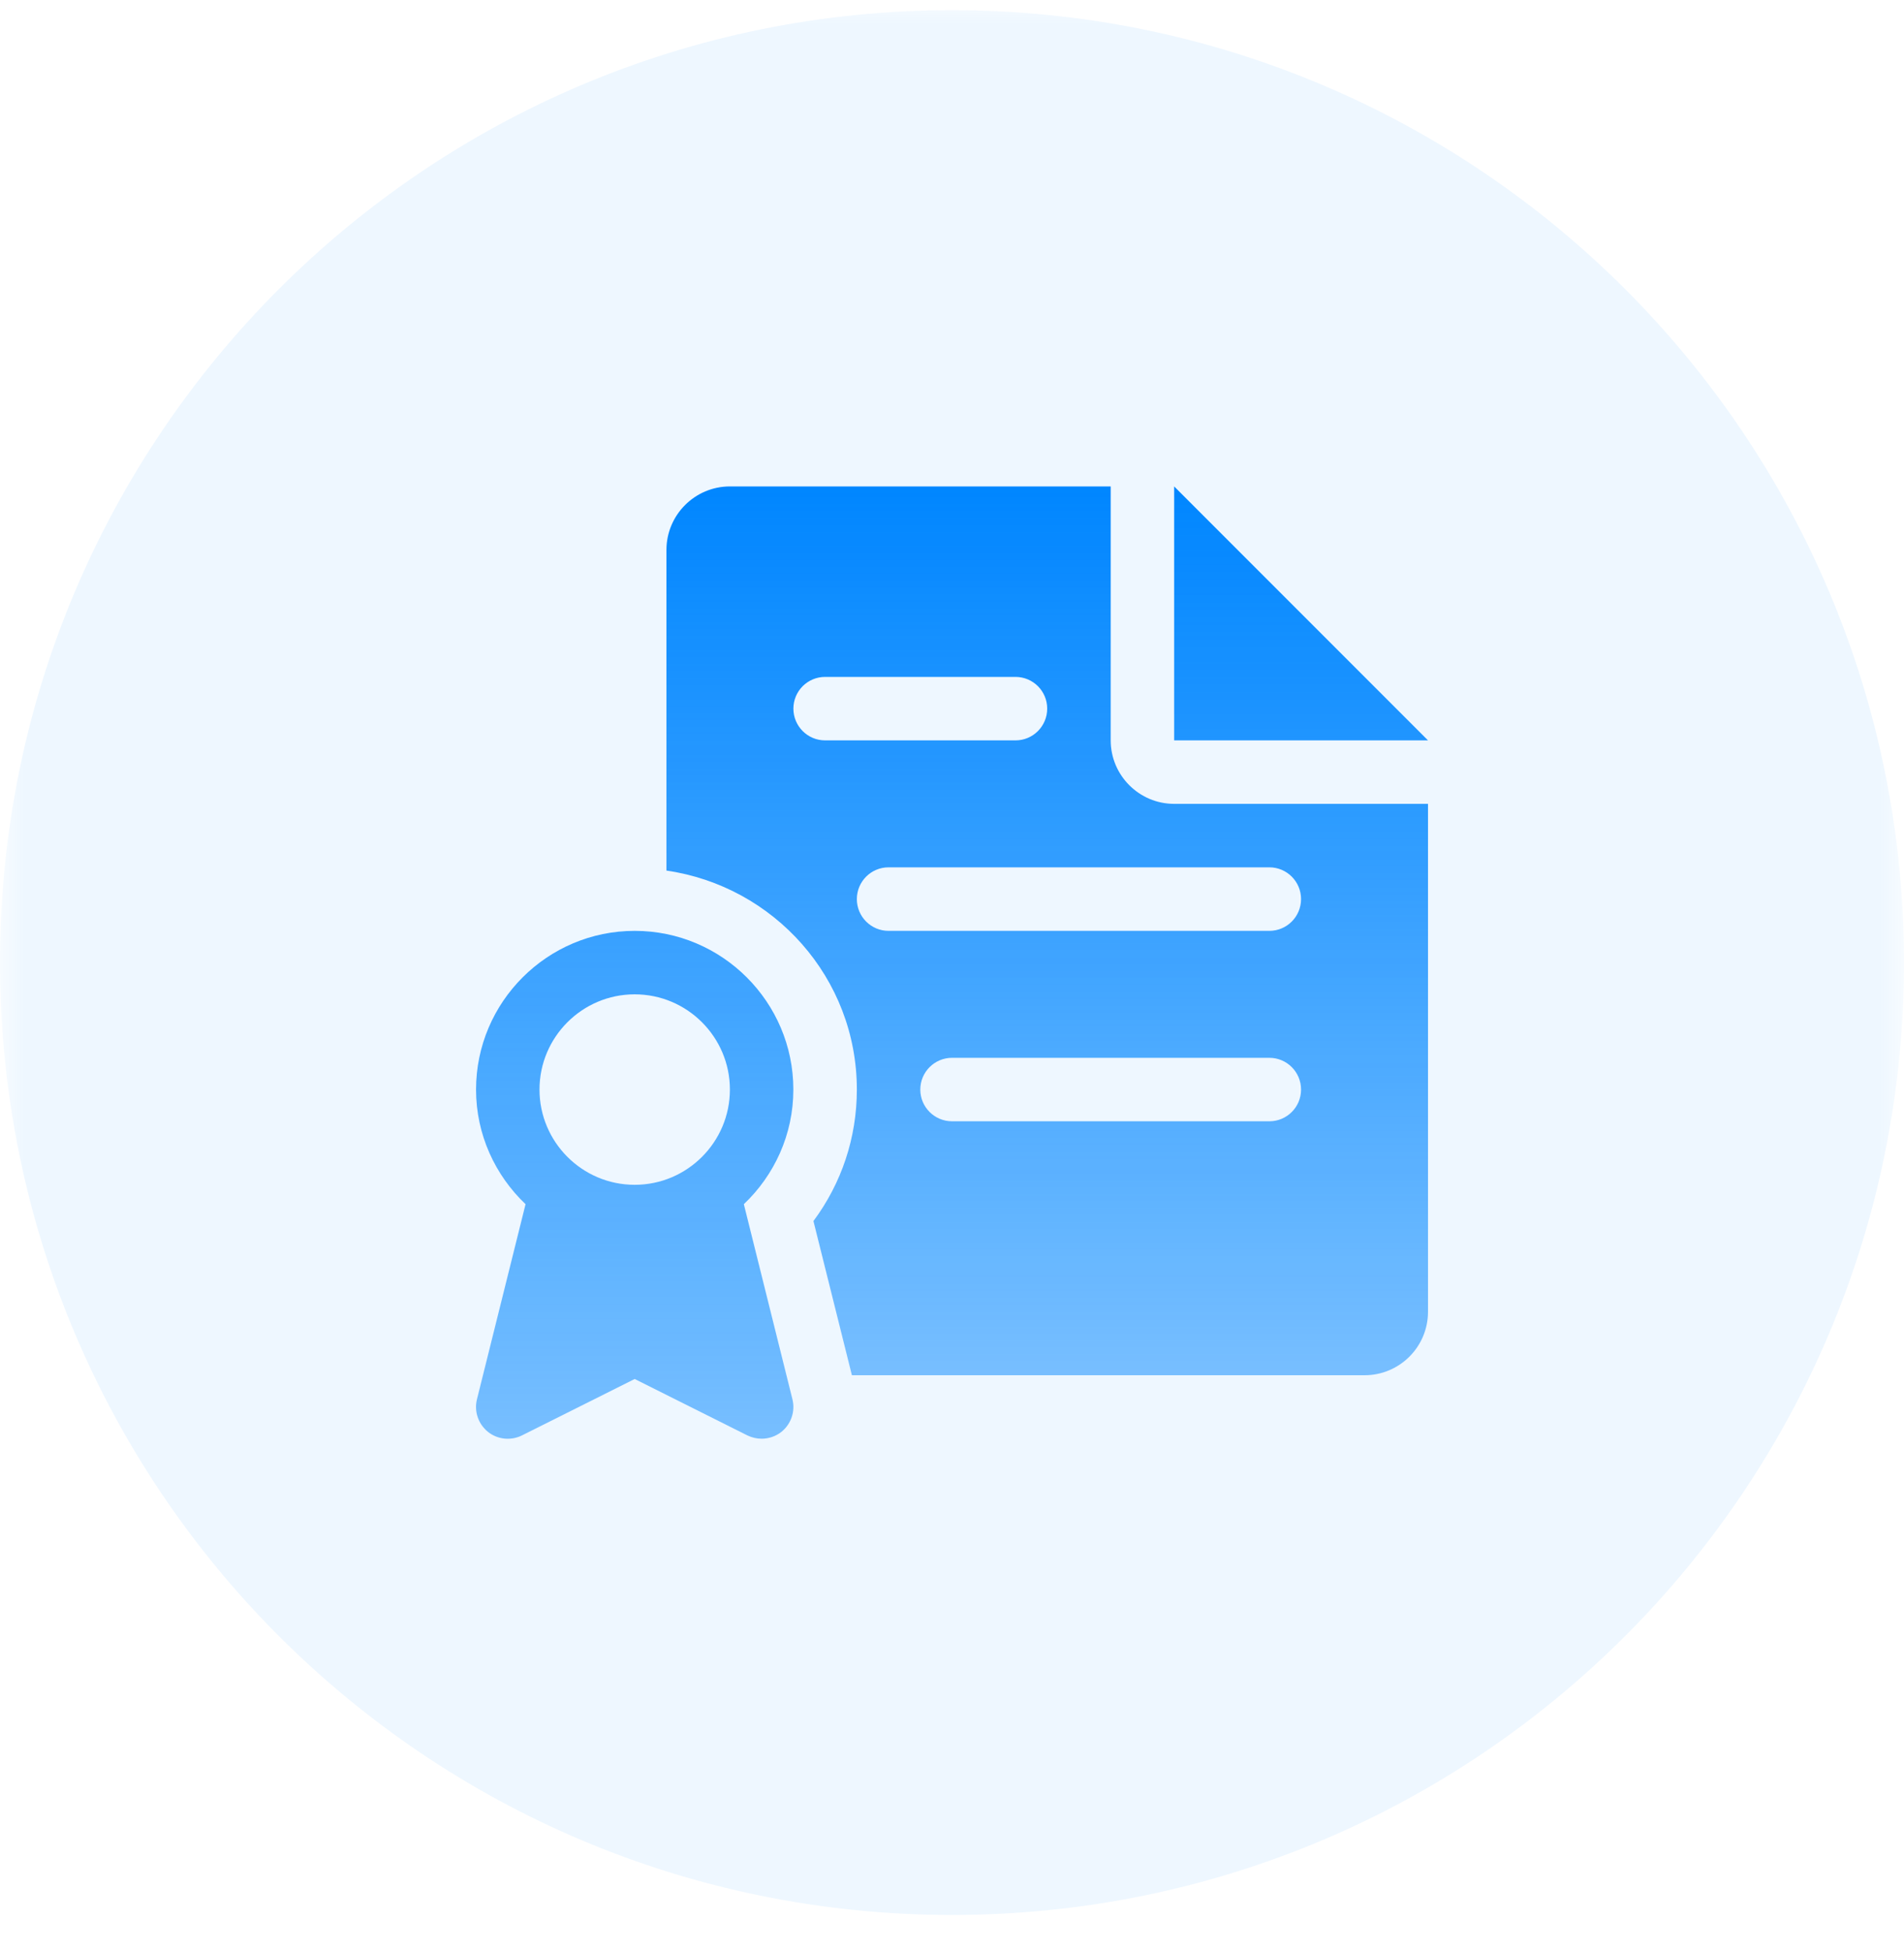
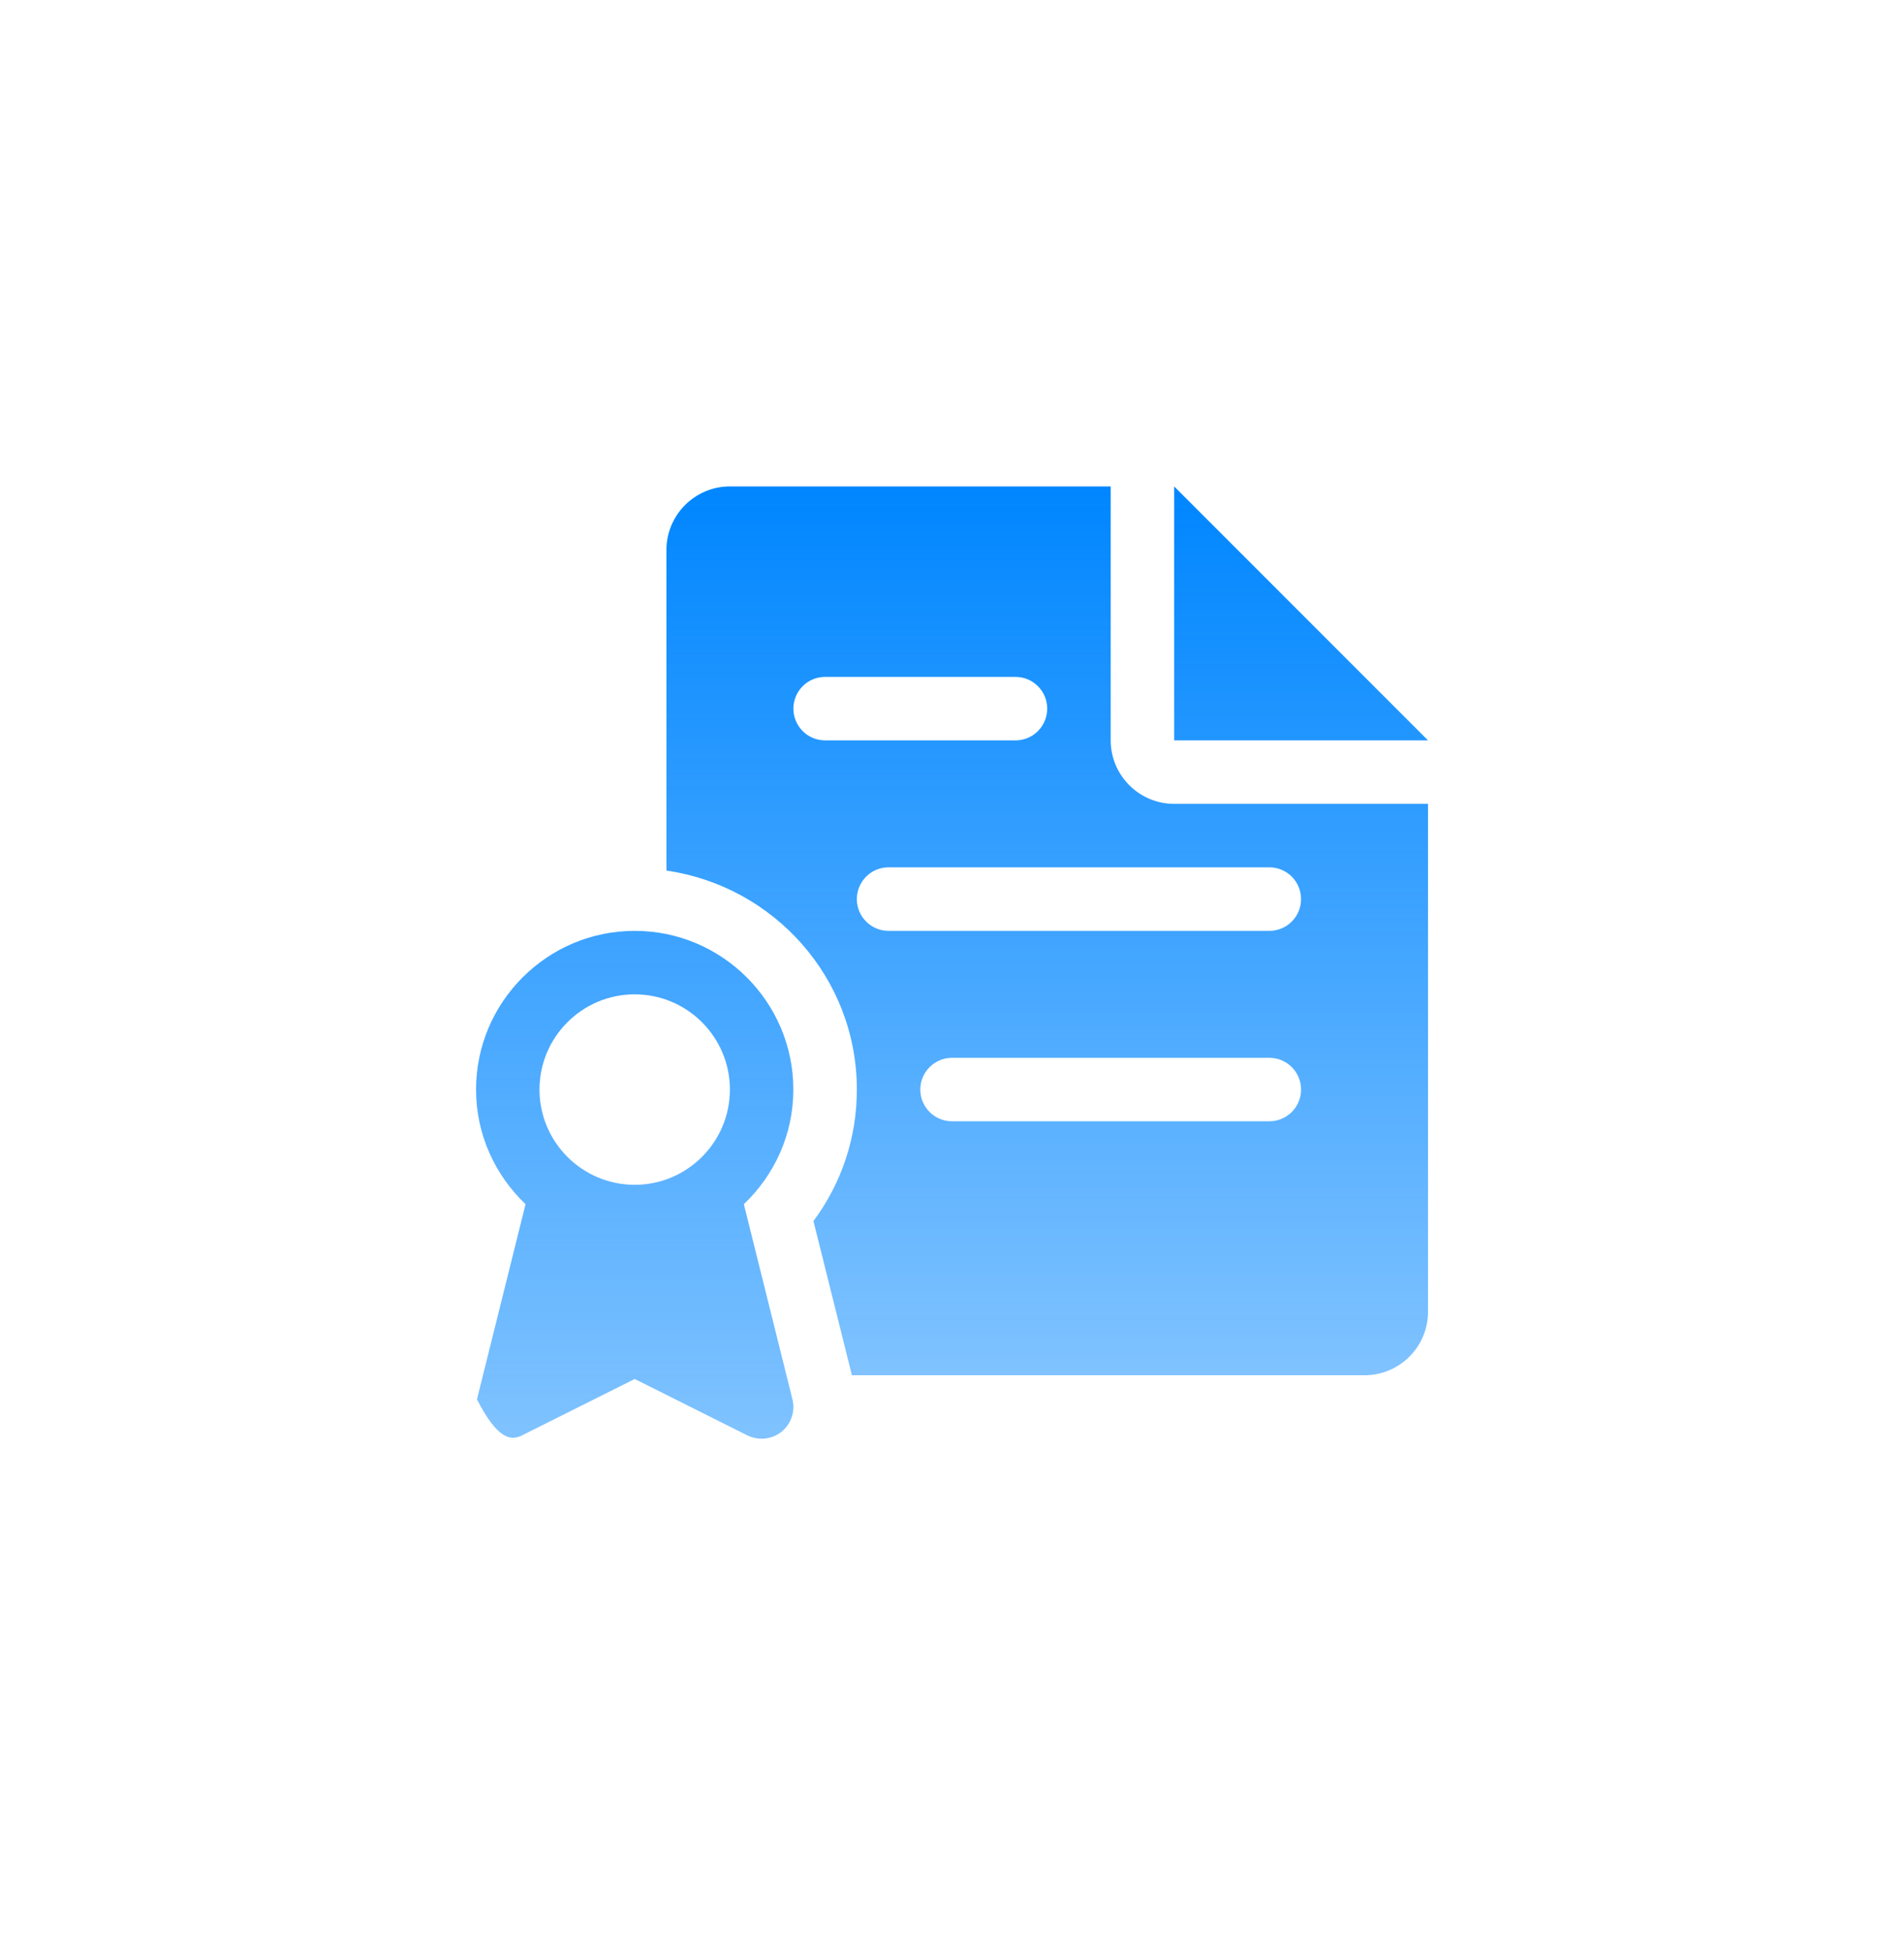
<svg xmlns="http://www.w3.org/2000/svg" width="40" height="41" viewBox="0 0 40 41" fill="none">
  <g clip-path="url(#clip0_6786_957)">
    <mask id="mask0_6786_957" style="mask-type:luminance" maskUnits="userSpaceOnUse" x="0" y="0" width="40" height="41">
      <path d="M40 0H0V41H40V0Z" fill="white" />
    </mask>
    <g mask="url(#mask0_6786_957)">
-       <path d="M20 40.214C31.046 40.214 40 31.26 40 20.214C40 9.169 31.046 0.214 20 0.214C8.954 0.214 0 9.169 0 20.214C0 31.26 8.954 40.214 20 40.214Z" fill="#0086FF" fill-opacity="0.07" />
-       <path d="M24.667 10.215V15.548H30L24.667 10.215ZM16.648 29.386L15.627 25.288C16.265 24.682 16.667 23.829 16.667 22.881C16.667 21.044 15.171 19.548 13.334 19.548C11.497 19.548 10.001 21.044 10.001 22.881C10.001 23.829 10.404 24.682 11.041 25.288L10.02 29.386C9.957 29.638 10.048 29.904 10.25 30.068C10.453 30.231 10.733 30.259 10.965 30.144L13.334 28.959L15.702 30.144C15.796 30.189 15.899 30.213 16 30.213C16.148 30.213 16.297 30.164 16.418 30.068C16.62 29.904 16.711 29.639 16.648 29.386ZM13.334 24.881C12.231 24.881 11.334 23.983 11.334 22.881C11.334 21.778 12.231 20.881 13.334 20.881C14.437 20.881 15.334 21.778 15.334 22.881C15.334 23.983 14.437 24.881 13.334 24.881Z" fill="url(#paint0_linear_6786_957)" />
+       <path d="M24.667 10.215V15.548H30L24.667 10.215ZM16.648 29.386L15.627 25.288C16.265 24.682 16.667 23.829 16.667 22.881C16.667 21.044 15.171 19.548 13.334 19.548C11.497 19.548 10.001 21.044 10.001 22.881C10.001 23.829 10.404 24.682 11.041 25.288L10.02 29.386C10.453 30.231 10.733 30.259 10.965 30.144L13.334 28.959L15.702 30.144C15.796 30.189 15.899 30.213 16 30.213C16.148 30.213 16.297 30.164 16.418 30.068C16.62 29.904 16.711 29.639 16.648 29.386ZM13.334 24.881C12.231 24.881 11.334 23.983 11.334 22.881C11.334 21.778 12.231 20.881 13.334 20.881C14.437 20.881 15.334 21.778 15.334 22.881C15.334 23.983 14.437 24.881 13.334 24.881Z" fill="url(#paint0_linear_6786_957)" />
      <path d="M24.667 16.881C23.932 16.881 23.334 16.282 23.334 15.548V10.215H15.334C14.6 10.215 14.001 10.813 14.001 11.548V18.282C16.257 18.609 18.001 20.535 18.001 22.881C18.001 23.889 17.681 24.846 17.089 25.642L17.897 28.88H28.667C29.403 28.88 30 28.283 30 27.547V16.881H24.667ZM17.334 15.548C16.966 15.548 16.668 15.249 16.668 14.881C16.668 14.513 16.966 14.215 17.334 14.215H21.334C21.702 14.215 22 14.513 22 14.881C22 15.249 21.702 15.548 21.334 15.548H17.334ZM26.667 23.547H20.001C19.633 23.547 19.334 23.249 19.334 22.881C19.334 22.513 19.633 22.214 20.001 22.214H26.667C27.035 22.214 27.333 22.513 27.333 22.881C27.333 23.249 27.035 23.547 26.667 23.547ZM26.667 19.548H18.667C18.299 19.548 18.001 19.249 18.001 18.881C18.001 18.513 18.299 18.214 18.667 18.214H26.667C27.035 18.214 27.333 18.513 27.333 18.881C27.333 19.249 27.035 19.548 26.667 19.548Z" fill="url(#paint1_linear_6786_957)" />
    </g>
  </g>
  <defs>
    <linearGradient id="paint0_linear_6786_957" x1="20" y1="10.215" x2="20" y2="30.214" gradientUnits="userSpaceOnUse">
      <stop stop-color="#0086FF" />
      <stop offset="1" stop-color="#0086FF" stop-opacity="0.5" />
    </linearGradient>
    <linearGradient id="paint1_linear_6786_957" x1="22" y1="10.215" x2="22" y2="28.88" gradientUnits="userSpaceOnUse">
      <stop stop-color="#0086FF" />
      <stop offset="1" stop-color="#0086FF" stop-opacity="0.5" />
    </linearGradient>
    <clipPath id="clip0_6786_957">
      <rect width="40" height="41" fill="white" />
    </clipPath>
  </defs>
</svg>